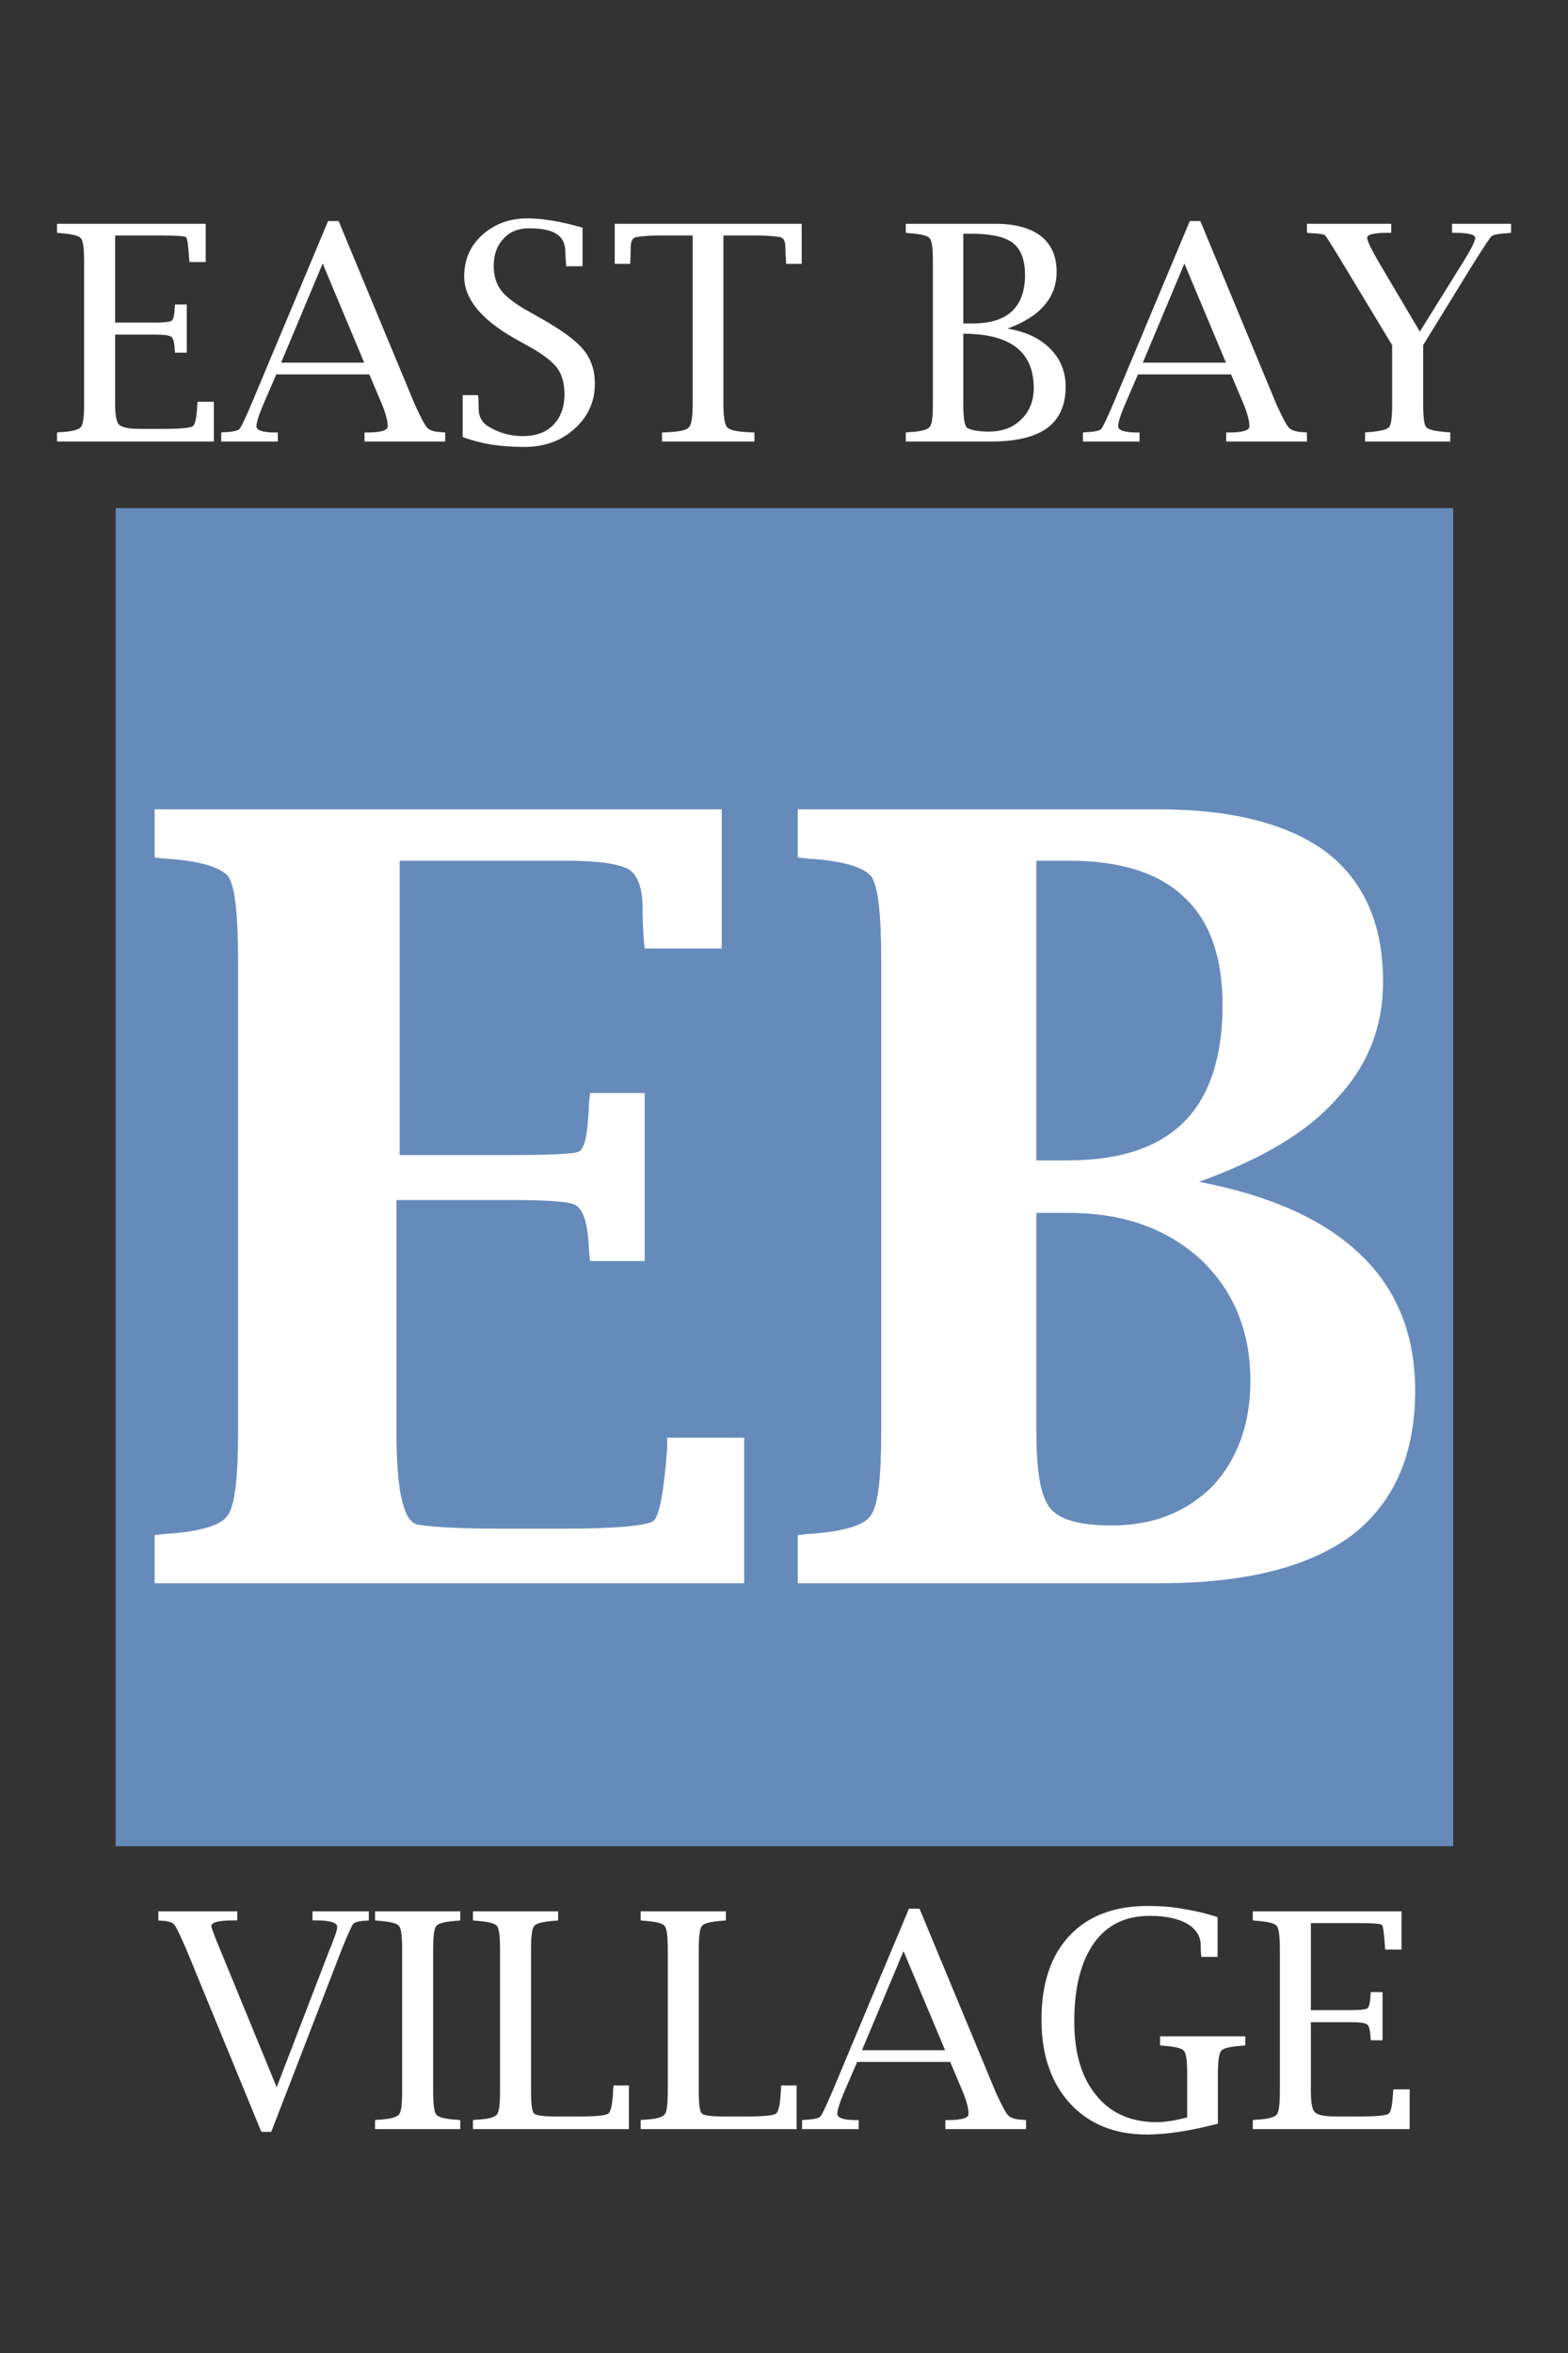
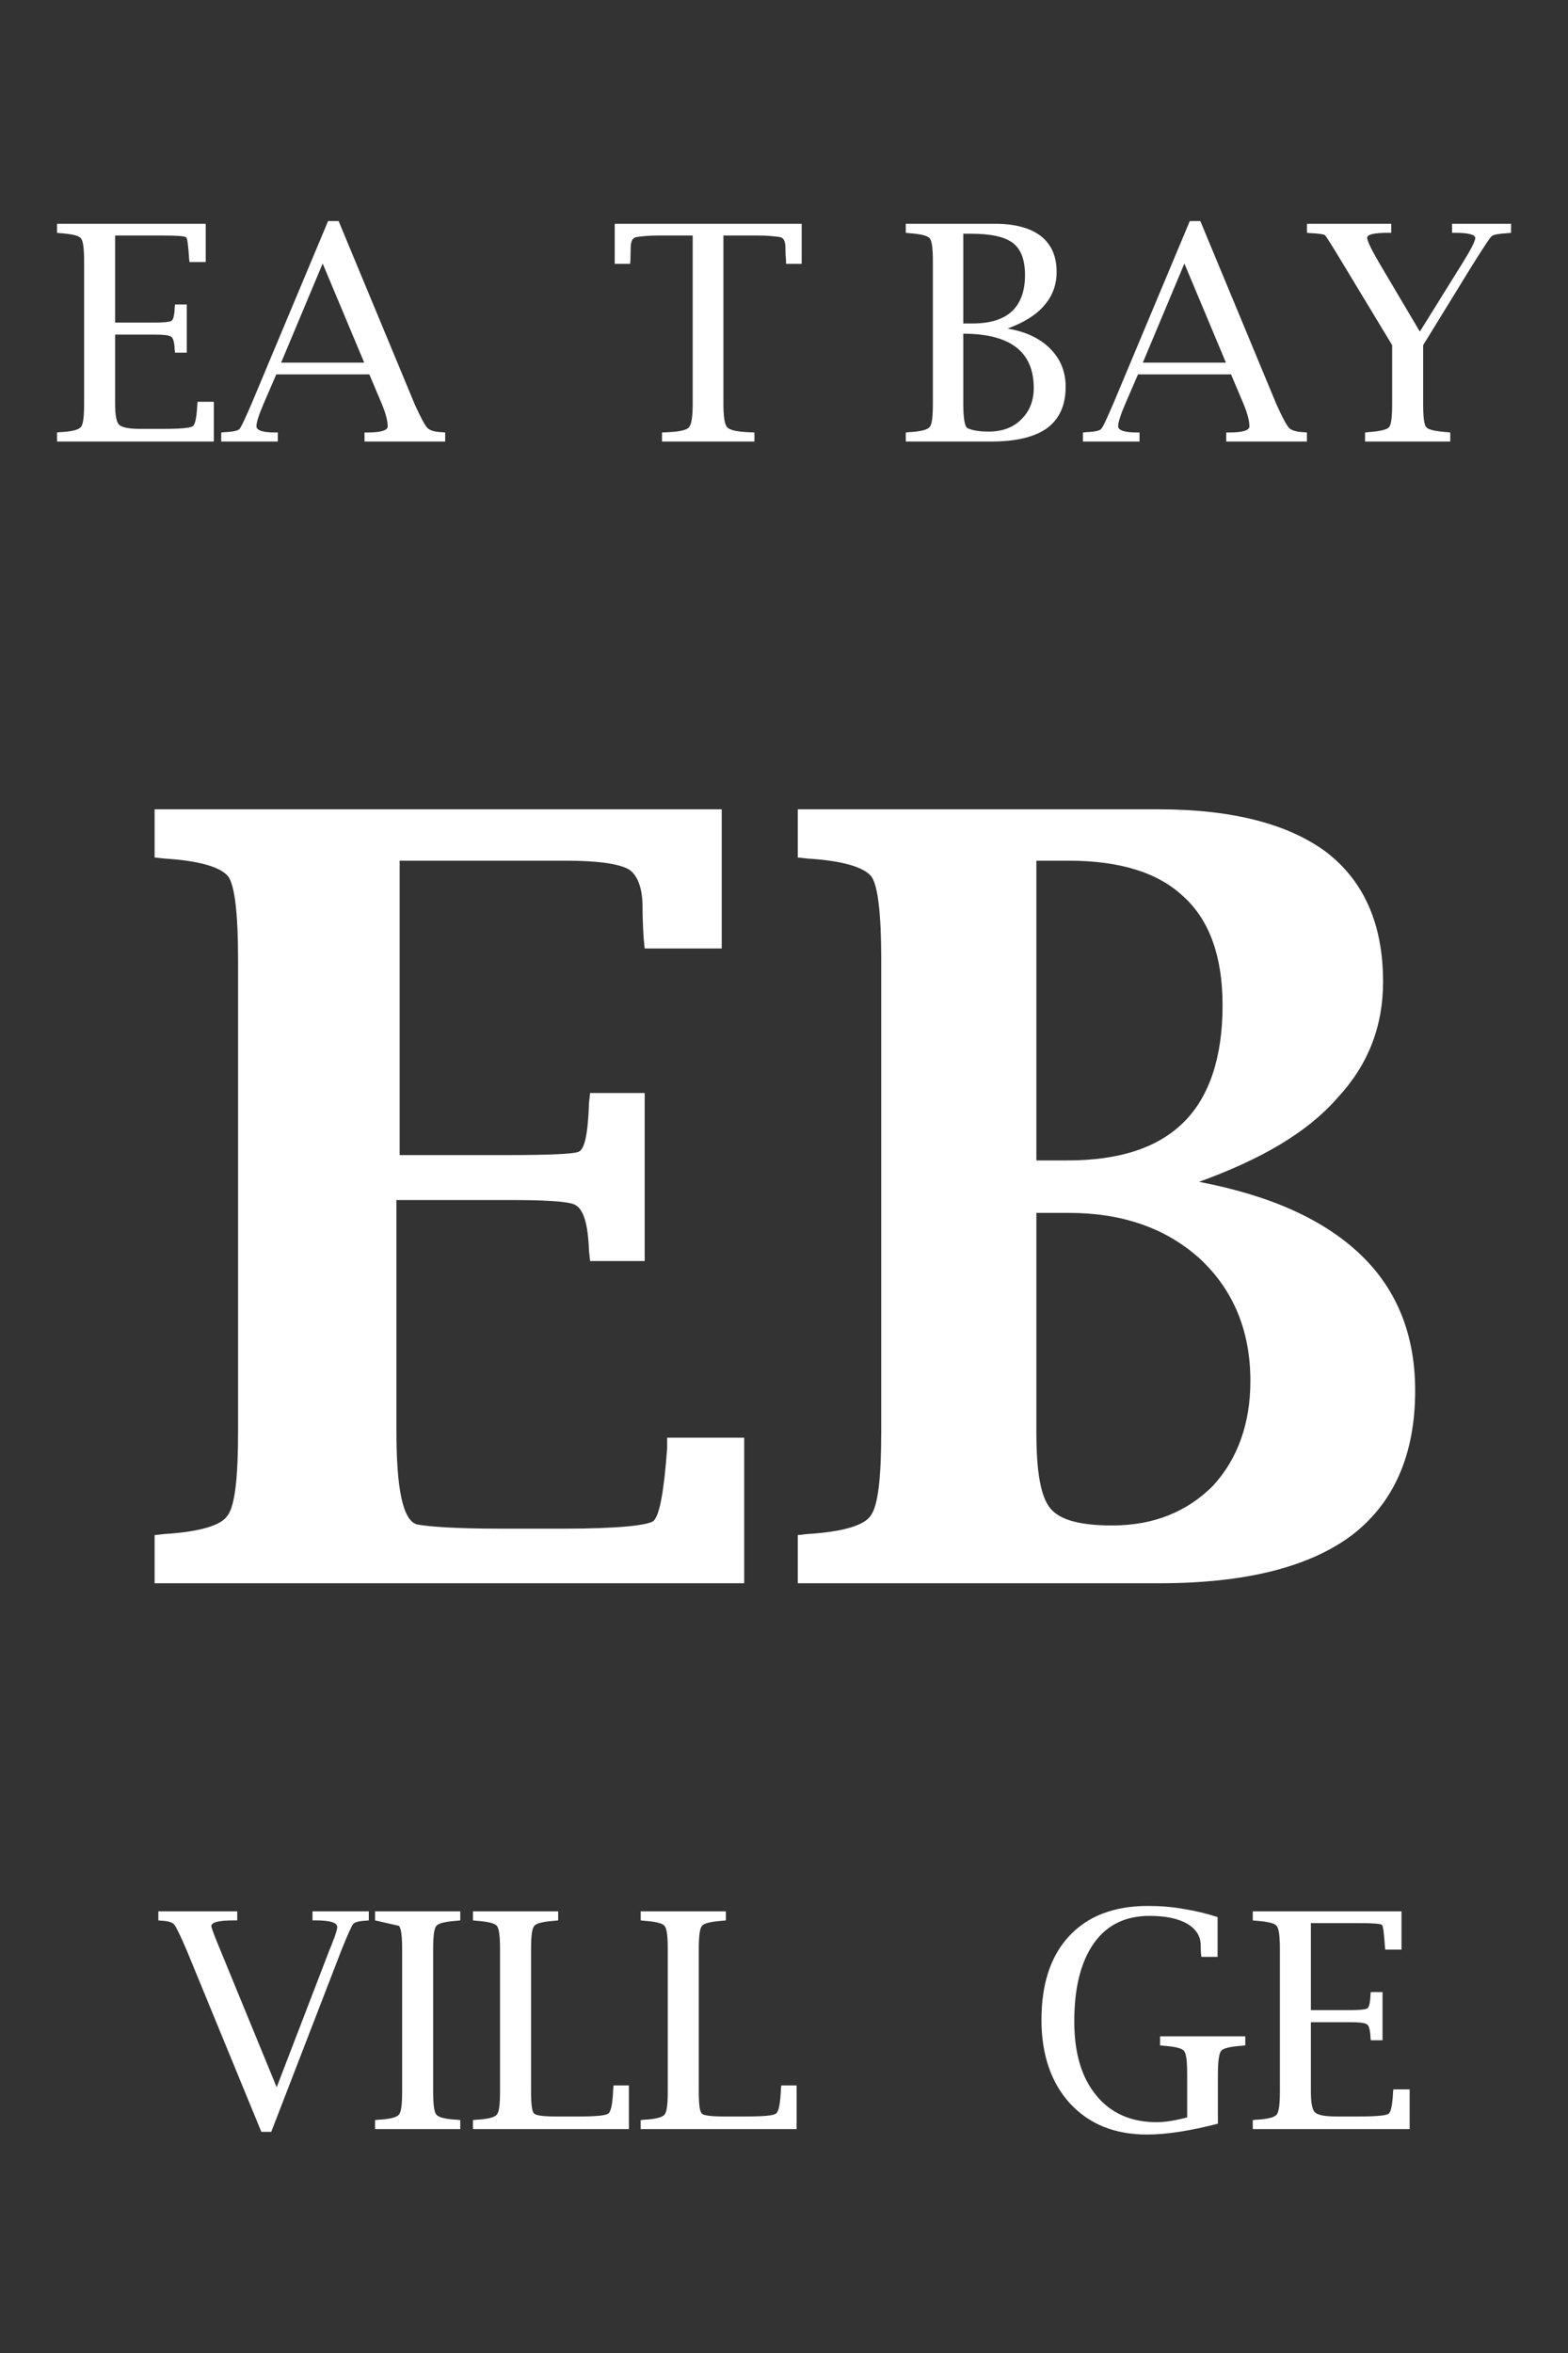
<svg xmlns="http://www.w3.org/2000/svg" width="100%" height="100%" viewBox="0 0 500 750" version="1.1" xml:space="preserve" style="fill-rule:evenodd;clip-rule:evenodd;stroke-linejoin:round;stroke-miterlimit:2;">
  <rect x="0" y="0" width="500" height="750" fill="#333333" stroke="none" />
  <g transform="matrix(1,0,0,1,0,1.459)">
    <g transform="matrix(0.853,0,0,0.853,3.729,23.659)">
      <g transform="matrix(1,0,0,1,38.877,160.414)">
-         <rect x="0" y="0" width="500" height="500" style="fill:rgb(102,139,186);" />
-       </g>
+         </g>
      <g transform="matrix(1,0,0,1,-156.515,331.768)">
        <g transform="matrix(400,0,0,400,201.544,230.404)">
          <path d="M0.572,-0L0.021,-0L0.021,-0.045L0.03,-0.046C0.063,-0.048 0.083,-0.054 0.089,-0.063C0.096,-0.072 0.099,-0.098 0.099,-0.142L0.099,-0.582C0.099,-0.625 0.096,-0.651 0.09,-0.66C0.083,-0.669 0.063,-0.675 0.03,-0.677L0.021,-0.678L0.021,-0.723L0.551,-0.723L0.551,-0.593L0.479,-0.593L0.478,-0.603C0.477,-0.619 0.477,-0.629 0.477,-0.632C0.477,-0.65 0.472,-0.662 0.464,-0.667C0.455,-0.672 0.436,-0.675 0.405,-0.675L0.25,-0.675L0.25,-0.4L0.351,-0.4C0.389,-0.4 0.412,-0.401 0.417,-0.403C0.423,-0.405 0.426,-0.42 0.427,-0.449L0.428,-0.458L0.479,-0.458L0.479,-0.301L0.428,-0.301L0.427,-0.31C0.426,-0.336 0.422,-0.35 0.413,-0.354C0.405,-0.357 0.384,-0.358 0.351,-0.358L0.247,-0.358L0.247,-0.142C0.247,-0.088 0.253,-0.059 0.266,-0.055C0.276,-0.053 0.301,-0.051 0.344,-0.051L0.404,-0.051C0.453,-0.051 0.481,-0.054 0.487,-0.058C0.493,-0.063 0.497,-0.086 0.5,-0.126L0.5,-0.136L0.572,-0.136L0.572,-0Z" style="fill:white;fill-rule:nonzero;" />
        </g>
        <g transform="matrix(400,0,0,400,441.974,230.404)">
          <path d="M0.396,-0.375C0.464,-0.362 0.514,-0.339 0.548,-0.306C0.581,-0.274 0.598,-0.232 0.598,-0.18C0.598,-0.12 0.578,-0.075 0.539,-0.045C0.499,-0.015 0.439,-0 0.359,-0L0.021,-0L0.021,-0.045L0.03,-0.046C0.063,-0.048 0.083,-0.054 0.089,-0.063C0.096,-0.072 0.099,-0.098 0.099,-0.142L0.099,-0.582C0.099,-0.625 0.096,-0.651 0.09,-0.66C0.083,-0.669 0.063,-0.675 0.03,-0.677L0.021,-0.678L0.021,-0.723L0.358,-0.723C0.428,-0.723 0.48,-0.709 0.515,-0.683C0.55,-0.656 0.568,-0.616 0.568,-0.562C0.568,-0.52 0.554,-0.484 0.525,-0.453C0.497,-0.421 0.454,-0.396 0.396,-0.375ZM0.244,-0.346L0.244,-0.141C0.244,-0.104 0.248,-0.081 0.257,-0.07C0.266,-0.059 0.285,-0.054 0.315,-0.054C0.354,-0.054 0.385,-0.067 0.409,-0.091C0.432,-0.116 0.444,-0.149 0.444,-0.189C0.444,-0.236 0.428,-0.274 0.397,-0.303C0.365,-0.332 0.324,-0.346 0.274,-0.346L0.244,-0.346ZM0.244,-0.395L0.273,-0.395C0.322,-0.395 0.358,-0.407 0.382,-0.431C0.406,-0.455 0.418,-0.492 0.418,-0.54C0.418,-0.585 0.406,-0.619 0.382,-0.641C0.358,-0.664 0.322,-0.675 0.274,-0.675L0.244,-0.675L0.244,-0.395Z" style="fill:white;fill-rule:nonzero;" />
        </g>
      </g>
    </g>
    <g transform="matrix(1,0,0,1,-34.246,55.665)">
      <g transform="matrix(96,0,0,96,50.41,83.612)">
        <path d="M0.542,-0L0.021,-0L0.021,-0.03L0.03,-0.031C0.07,-0.033 0.093,-0.039 0.1,-0.048C0.108,-0.056 0.111,-0.083 0.111,-0.126L0.111,-0.596C0.111,-0.64 0.108,-0.667 0.1,-0.675C0.093,-0.684 0.07,-0.689 0.03,-0.692L0.021,-0.693L0.021,-0.723L0.515,-0.723L0.515,-0.596L0.461,-0.596L0.46,-0.605C0.457,-0.65 0.454,-0.675 0.45,-0.678C0.446,-0.682 0.42,-0.684 0.372,-0.684L0.214,-0.684L0.214,-0.395L0.346,-0.395C0.375,-0.395 0.393,-0.397 0.4,-0.4C0.407,-0.403 0.411,-0.418 0.412,-0.446L0.413,-0.455L0.452,-0.455L0.452,-0.295L0.413,-0.295L0.412,-0.304C0.411,-0.329 0.407,-0.344 0.4,-0.348C0.393,-0.353 0.375,-0.355 0.346,-0.355L0.214,-0.355L0.214,-0.126C0.214,-0.089 0.218,-0.065 0.227,-0.056C0.236,-0.047 0.259,-0.042 0.297,-0.042L0.374,-0.042C0.431,-0.042 0.464,-0.045 0.472,-0.051C0.48,-0.056 0.485,-0.081 0.487,-0.124L0.488,-0.132L0.542,-0.132L0.542,-0Z" style="fill:white;fill-rule:nonzero;" />
      </g>
      <g transform="matrix(96,0,0,96,104.785,83.612)">
        <path d="M0.183,-0.223L0.141,-0.126C0.125,-0.089 0.117,-0.063 0.117,-0.051C0.117,-0.037 0.138,-0.03 0.18,-0.03L0.188,-0.03L0.188,-0L0,-0L0,-0.03L0.01,-0.031C0.038,-0.032 0.055,-0.036 0.06,-0.041C0.066,-0.047 0.079,-0.075 0.101,-0.126L0.355,-0.732L0.39,-0.732L0.643,-0.123C0.663,-0.079 0.677,-0.053 0.685,-0.045C0.693,-0.037 0.709,-0.032 0.733,-0.031L0.744,-0.03L0.744,-0L0.476,-0L0.476,-0.03L0.485,-0.03C0.53,-0.03 0.553,-0.037 0.553,-0.05C0.553,-0.069 0.546,-0.095 0.533,-0.126L0.492,-0.223L0.183,-0.223ZM0.199,-0.262L0.475,-0.262L0.337,-0.591L0.199,-0.262Z" style="fill:white;fill-rule:nonzero;" />
      </g>
      <g transform="matrix(96,0,0,96,176.222,83.612)">
-         <path d="M0.058,-0.015L0.058,-0.154L0.109,-0.154L0.11,-0.145C0.111,-0.129 0.111,-0.117 0.111,-0.108C0.111,-0.083 0.122,-0.063 0.143,-0.05C0.178,-0.029 0.216,-0.018 0.257,-0.018C0.301,-0.018 0.334,-0.03 0.359,-0.055C0.383,-0.08 0.396,-0.113 0.396,-0.157C0.396,-0.193 0.388,-0.222 0.372,-0.244C0.356,-0.265 0.326,-0.289 0.281,-0.314L0.229,-0.343C0.119,-0.406 0.063,-0.474 0.063,-0.548C0.063,-0.604 0.083,-0.65 0.123,-0.686C0.163,-0.722 0.213,-0.741 0.273,-0.741C0.299,-0.741 0.328,-0.738 0.358,-0.733C0.389,-0.728 0.421,-0.72 0.456,-0.71L0.456,-0.582L0.402,-0.582L0.401,-0.59C0.4,-0.607 0.399,-0.62 0.399,-0.628C0.399,-0.656 0.39,-0.676 0.37,-0.689C0.351,-0.702 0.32,-0.708 0.278,-0.708C0.243,-0.708 0.215,-0.697 0.194,-0.674C0.172,-0.651 0.161,-0.62 0.161,-0.583C0.161,-0.551 0.169,-0.525 0.184,-0.504C0.199,-0.483 0.226,-0.462 0.265,-0.439L0.316,-0.41C0.387,-0.37 0.435,-0.335 0.459,-0.305C0.484,-0.275 0.497,-0.237 0.497,-0.192C0.497,-0.132 0.474,-0.082 0.429,-0.042C0.385,-0.002 0.329,0.018 0.262,0.018C0.223,0.018 0.186,0.015 0.152,0.01C0.118,0.004 0.087,-0.004 0.058,-0.015Z" style="fill:white;fill-rule:nonzero;" />
-       </g>
+         </g>
      <g transform="matrix(96,0,0,96,228.253,83.612)">
        <path d="M0.28,-0.684L0.165,-0.684C0.138,-0.684 0.114,-0.682 0.094,-0.679C0.08,-0.677 0.074,-0.665 0.074,-0.643C0.074,-0.626 0.073,-0.612 0.073,-0.6L0.072,-0.59L0.021,-0.59L0.021,-0.723L0.642,-0.723L0.642,-0.59L0.59,-0.59L0.59,-0.6C0.589,-0.612 0.588,-0.626 0.588,-0.643C0.588,-0.665 0.582,-0.677 0.569,-0.679C0.548,-0.682 0.525,-0.684 0.498,-0.684L0.382,-0.684L0.382,-0.126C0.382,-0.083 0.386,-0.057 0.394,-0.048C0.402,-0.038 0.425,-0.033 0.464,-0.031L0.485,-0.03L0.485,-0L0.178,-0L0.178,-0.03L0.199,-0.031C0.237,-0.033 0.261,-0.038 0.268,-0.048C0.276,-0.057 0.28,-0.083 0.28,-0.126L0.28,-0.684Z" style="fill:white;fill-rule:nonzero;" />
      </g>
      <g transform="matrix(96,0,0,96,321.066,83.612)">
        <path d="M0.359,-0.375C0.419,-0.365 0.466,-0.343 0.5,-0.309C0.535,-0.274 0.552,-0.232 0.552,-0.182C0.552,-0.12 0.531,-0.075 0.491,-0.045C0.45,-0.015 0.388,-0 0.304,-0L0.021,-0L0.021,-0.03L0.03,-0.031C0.07,-0.033 0.093,-0.039 0.1,-0.048C0.108,-0.056 0.111,-0.083 0.111,-0.126L0.111,-0.596C0.111,-0.64 0.108,-0.667 0.1,-0.675C0.093,-0.684 0.07,-0.689 0.03,-0.692L0.021,-0.693L0.021,-0.723L0.318,-0.723C0.384,-0.723 0.435,-0.709 0.47,-0.682C0.505,-0.654 0.522,-0.615 0.522,-0.563C0.522,-0.52 0.508,-0.483 0.481,-0.452C0.454,-0.42 0.413,-0.395 0.359,-0.375ZM0.212,-0.358L0.212,-0.126C0.212,-0.077 0.217,-0.05 0.225,-0.045C0.241,-0.037 0.265,-0.033 0.296,-0.033C0.341,-0.033 0.377,-0.046 0.404,-0.073C0.432,-0.1 0.446,-0.135 0.446,-0.178C0.446,-0.298 0.368,-0.358 0.212,-0.358ZM0.212,-0.392L0.242,-0.392C0.3,-0.392 0.344,-0.405 0.373,-0.432C0.402,-0.459 0.417,-0.499 0.417,-0.552C0.417,-0.603 0.404,-0.638 0.377,-0.659C0.35,-0.68 0.303,-0.69 0.237,-0.69L0.212,-0.69L0.212,-0.392Z" style="fill:white;fill-rule:nonzero;" />
      </g>
      <g transform="matrix(96,0,0,96,379.566,83.612)">
        <path d="M0.183,-0.223L0.141,-0.126C0.125,-0.089 0.117,-0.063 0.117,-0.051C0.117,-0.037 0.138,-0.03 0.18,-0.03L0.188,-0.03L0.188,-0L0,-0L0,-0.03L0.01,-0.031C0.038,-0.032 0.055,-0.036 0.06,-0.041C0.066,-0.047 0.079,-0.075 0.101,-0.126L0.355,-0.732L0.39,-0.732L0.643,-0.123C0.663,-0.079 0.677,-0.053 0.685,-0.045C0.693,-0.037 0.709,-0.032 0.733,-0.031L0.744,-0.03L0.744,-0L0.476,-0L0.476,-0.03L0.485,-0.03C0.53,-0.03 0.553,-0.037 0.553,-0.05C0.553,-0.069 0.546,-0.095 0.533,-0.126L0.492,-0.223L0.183,-0.223ZM0.199,-0.262L0.475,-0.262L0.337,-0.591L0.199,-0.262Z" style="fill:white;fill-rule:nonzero;" />
      </g>
      <g transform="matrix(96,0,0,96,451.003,83.612)">
        <path d="M0.283,-0.32L0.118,-0.593C0.083,-0.651 0.064,-0.681 0.06,-0.685C0.056,-0.688 0.039,-0.691 0.01,-0.692L0,-0.693L0,-0.723L0.28,-0.723L0.28,-0.693L0.271,-0.693C0.224,-0.693 0.201,-0.688 0.2,-0.677C0.2,-0.667 0.213,-0.639 0.24,-0.593L0.375,-0.365L0.517,-0.593C0.545,-0.638 0.559,-0.666 0.559,-0.676C0.559,-0.687 0.536,-0.693 0.491,-0.693L0.482,-0.693L0.482,-0.723L0.678,-0.723L0.678,-0.693L0.668,-0.692C0.637,-0.69 0.619,-0.687 0.614,-0.682C0.608,-0.678 0.589,-0.648 0.554,-0.593L0.386,-0.32L0.386,-0.126C0.386,-0.082 0.389,-0.056 0.396,-0.048C0.403,-0.039 0.427,-0.034 0.467,-0.031L0.476,-0.03L0.476,-0L0.193,-0L0.193,-0.03L0.202,-0.031C0.242,-0.034 0.266,-0.039 0.273,-0.048C0.28,-0.056 0.283,-0.082 0.283,-0.126L0.283,-0.32Z" style="fill:white;fill-rule:nonzero;" />
      </g>
    </g>
    <g transform="matrix(1,0,0,1,-28.307,-17.538)">
      <g transform="matrix(96,0,0,96,78.807,694.718)">
        <path d="M0.342,0.009L0.094,-0.594C0.073,-0.643 0.059,-0.671 0.053,-0.679C0.046,-0.687 0.032,-0.691 0.01,-0.692L0,-0.693L0,-0.723L0.262,-0.723L0.262,-0.693L0.251,-0.693C0.201,-0.693 0.176,-0.687 0.176,-0.674C0.176,-0.669 0.186,-0.642 0.206,-0.594L0.393,-0.139L0.568,-0.594C0.572,-0.604 0.576,-0.612 0.578,-0.619C0.589,-0.646 0.594,-0.663 0.594,-0.671C0.594,-0.686 0.57,-0.693 0.523,-0.693L0.512,-0.693L0.512,-0.723L0.699,-0.723L0.699,-0.693L0.688,-0.692C0.666,-0.691 0.652,-0.687 0.647,-0.681C0.642,-0.675 0.629,-0.646 0.608,-0.594L0.375,0.009L0.342,0.009Z" style="fill:white;fill-rule:nonzero;" />
      </g>
      <g transform="matrix(96,0,0,96,145.885,694.718)">
-         <path d="M0.304,-0.03L0.304,-0L0.021,-0L0.021,-0.03L0.03,-0.031C0.07,-0.033 0.093,-0.039 0.1,-0.048C0.108,-0.056 0.111,-0.083 0.111,-0.126L0.111,-0.596C0.111,-0.64 0.108,-0.667 0.1,-0.675C0.093,-0.684 0.07,-0.689 0.03,-0.692L0.021,-0.693L0.021,-0.723L0.304,-0.723L0.304,-0.693L0.295,-0.692C0.255,-0.689 0.232,-0.684 0.225,-0.675C0.217,-0.667 0.214,-0.64 0.214,-0.596L0.214,-0.126C0.214,-0.083 0.217,-0.056 0.225,-0.048C0.232,-0.039 0.255,-0.033 0.295,-0.031L0.304,-0.03Z" style="fill:white;fill-rule:nonzero;" />
+         <path d="M0.304,-0.03L0.304,-0L0.021,-0L0.021,-0.03L0.03,-0.031C0.07,-0.033 0.093,-0.039 0.1,-0.048C0.108,-0.056 0.111,-0.083 0.111,-0.126L0.111,-0.596C0.111,-0.64 0.108,-0.667 0.1,-0.675L0.021,-0.693L0.021,-0.723L0.304,-0.723L0.304,-0.693L0.295,-0.692C0.255,-0.689 0.232,-0.684 0.225,-0.675C0.217,-0.667 0.214,-0.64 0.214,-0.596L0.214,-0.126C0.214,-0.083 0.217,-0.056 0.225,-0.048C0.232,-0.039 0.255,-0.033 0.295,-0.031L0.304,-0.03Z" style="fill:white;fill-rule:nonzero;" />
      </g>
      <g transform="matrix(96,0,0,96,177.104,694.718)">
        <path d="M0.539,-0L0.021,-0L0.021,-0.03L0.03,-0.031C0.07,-0.033 0.093,-0.039 0.1,-0.048C0.108,-0.056 0.111,-0.083 0.111,-0.126L0.111,-0.596C0.111,-0.64 0.108,-0.667 0.1,-0.675C0.093,-0.684 0.07,-0.689 0.03,-0.692L0.021,-0.693L0.021,-0.723L0.304,-0.723L0.304,-0.693L0.295,-0.692C0.255,-0.689 0.232,-0.684 0.225,-0.675C0.217,-0.667 0.214,-0.64 0.214,-0.596L0.214,-0.126C0.214,-0.083 0.217,-0.058 0.224,-0.052C0.23,-0.045 0.255,-0.042 0.298,-0.042L0.372,-0.042C0.43,-0.042 0.463,-0.045 0.471,-0.052C0.48,-0.059 0.485,-0.086 0.487,-0.135L0.488,-0.145L0.539,-0.145L0.539,-0Z" style="fill:white;fill-rule:nonzero;" />
      </g>
      <g transform="matrix(96,0,0,96,230.588,694.718)">
        <path d="M0.539,-0L0.021,-0L0.021,-0.03L0.03,-0.031C0.07,-0.033 0.093,-0.039 0.1,-0.048C0.108,-0.056 0.111,-0.083 0.111,-0.126L0.111,-0.596C0.111,-0.64 0.108,-0.667 0.1,-0.675C0.093,-0.684 0.07,-0.689 0.03,-0.692L0.021,-0.693L0.021,-0.723L0.304,-0.723L0.304,-0.693L0.295,-0.692C0.255,-0.689 0.232,-0.684 0.225,-0.675C0.217,-0.667 0.214,-0.64 0.214,-0.596L0.214,-0.126C0.214,-0.083 0.217,-0.058 0.224,-0.052C0.23,-0.045 0.255,-0.042 0.298,-0.042L0.372,-0.042C0.43,-0.042 0.463,-0.045 0.471,-0.052C0.48,-0.059 0.485,-0.086 0.487,-0.135L0.488,-0.145L0.539,-0.145L0.539,-0Z" style="fill:white;fill-rule:nonzero;" />
      </g>
      <g transform="matrix(96,0,0,96,284.072,694.718)">
-         <path d="M0.183,-0.223L0.141,-0.126C0.125,-0.089 0.117,-0.063 0.117,-0.051C0.117,-0.037 0.138,-0.03 0.18,-0.03L0.188,-0.03L0.188,-0L0,-0L0,-0.03L0.01,-0.031C0.038,-0.032 0.055,-0.036 0.06,-0.041C0.066,-0.047 0.079,-0.075 0.101,-0.126L0.355,-0.732L0.39,-0.732L0.643,-0.123C0.663,-0.079 0.677,-0.053 0.685,-0.045C0.693,-0.037 0.709,-0.032 0.733,-0.031L0.744,-0.03L0.744,-0L0.476,-0L0.476,-0.03L0.485,-0.03C0.53,-0.03 0.553,-0.037 0.553,-0.05C0.553,-0.069 0.546,-0.095 0.533,-0.126L0.492,-0.223L0.183,-0.223ZM0.199,-0.262L0.475,-0.262L0.337,-0.591L0.199,-0.262Z" style="fill:white;fill-rule:nonzero;" />
-       </g>
+         </g>
      <g transform="matrix(96,0,0,96,355.51,694.718)">
        <path d="M0.637,-0.018C0.544,0.006 0.466,0.018 0.402,0.018C0.295,0.018 0.21,-0.016 0.146,-0.085C0.083,-0.154 0.051,-0.247 0.051,-0.363C0.051,-0.483 0.082,-0.576 0.144,-0.642C0.206,-0.708 0.293,-0.741 0.405,-0.741C0.445,-0.741 0.485,-0.738 0.523,-0.731C0.561,-0.725 0.599,-0.716 0.636,-0.704L0.636,-0.572L0.582,-0.572L0.581,-0.582C0.58,-0.591 0.58,-0.6 0.58,-0.61C0.58,-0.64 0.565,-0.664 0.535,-0.682C0.505,-0.699 0.464,-0.708 0.41,-0.708C0.33,-0.708 0.268,-0.678 0.225,-0.617C0.182,-0.556 0.16,-0.47 0.16,-0.358C0.16,-0.253 0.184,-0.171 0.233,-0.112C0.281,-0.053 0.348,-0.023 0.434,-0.023C0.46,-0.023 0.494,-0.028 0.535,-0.039L0.535,-0.181C0.535,-0.226 0.532,-0.252 0.524,-0.26C0.517,-0.269 0.494,-0.274 0.454,-0.277L0.445,-0.278L0.445,-0.308L0.728,-0.308L0.728,-0.278L0.719,-0.277C0.679,-0.274 0.655,-0.269 0.648,-0.26C0.641,-0.252 0.637,-0.226 0.637,-0.181L0.637,-0.018Z" style="fill:white;fill-rule:nonzero;" />
      </g>
      <g transform="matrix(96,0,0,96,425.775,694.718)">
        <path d="M0.542,-0L0.021,-0L0.021,-0.03L0.03,-0.031C0.07,-0.033 0.093,-0.039 0.1,-0.048C0.108,-0.056 0.111,-0.083 0.111,-0.126L0.111,-0.596C0.111,-0.64 0.108,-0.667 0.1,-0.675C0.093,-0.684 0.07,-0.689 0.03,-0.692L0.021,-0.693L0.021,-0.723L0.515,-0.723L0.515,-0.596L0.461,-0.596L0.46,-0.605C0.457,-0.65 0.454,-0.675 0.45,-0.678C0.446,-0.682 0.42,-0.684 0.372,-0.684L0.214,-0.684L0.214,-0.395L0.346,-0.395C0.375,-0.395 0.393,-0.397 0.4,-0.4C0.407,-0.403 0.411,-0.418 0.412,-0.446L0.413,-0.455L0.452,-0.455L0.452,-0.295L0.413,-0.295L0.412,-0.304C0.411,-0.329 0.407,-0.344 0.4,-0.348C0.393,-0.353 0.375,-0.355 0.346,-0.355L0.214,-0.355L0.214,-0.126C0.214,-0.089 0.218,-0.065 0.227,-0.056C0.236,-0.047 0.259,-0.042 0.297,-0.042L0.374,-0.042C0.431,-0.042 0.464,-0.045 0.472,-0.051C0.48,-0.056 0.485,-0.081 0.487,-0.124L0.488,-0.132L0.542,-0.132L0.542,-0Z" style="fill:white;fill-rule:nonzero;" />
      </g>
    </g>
  </g>
</svg>